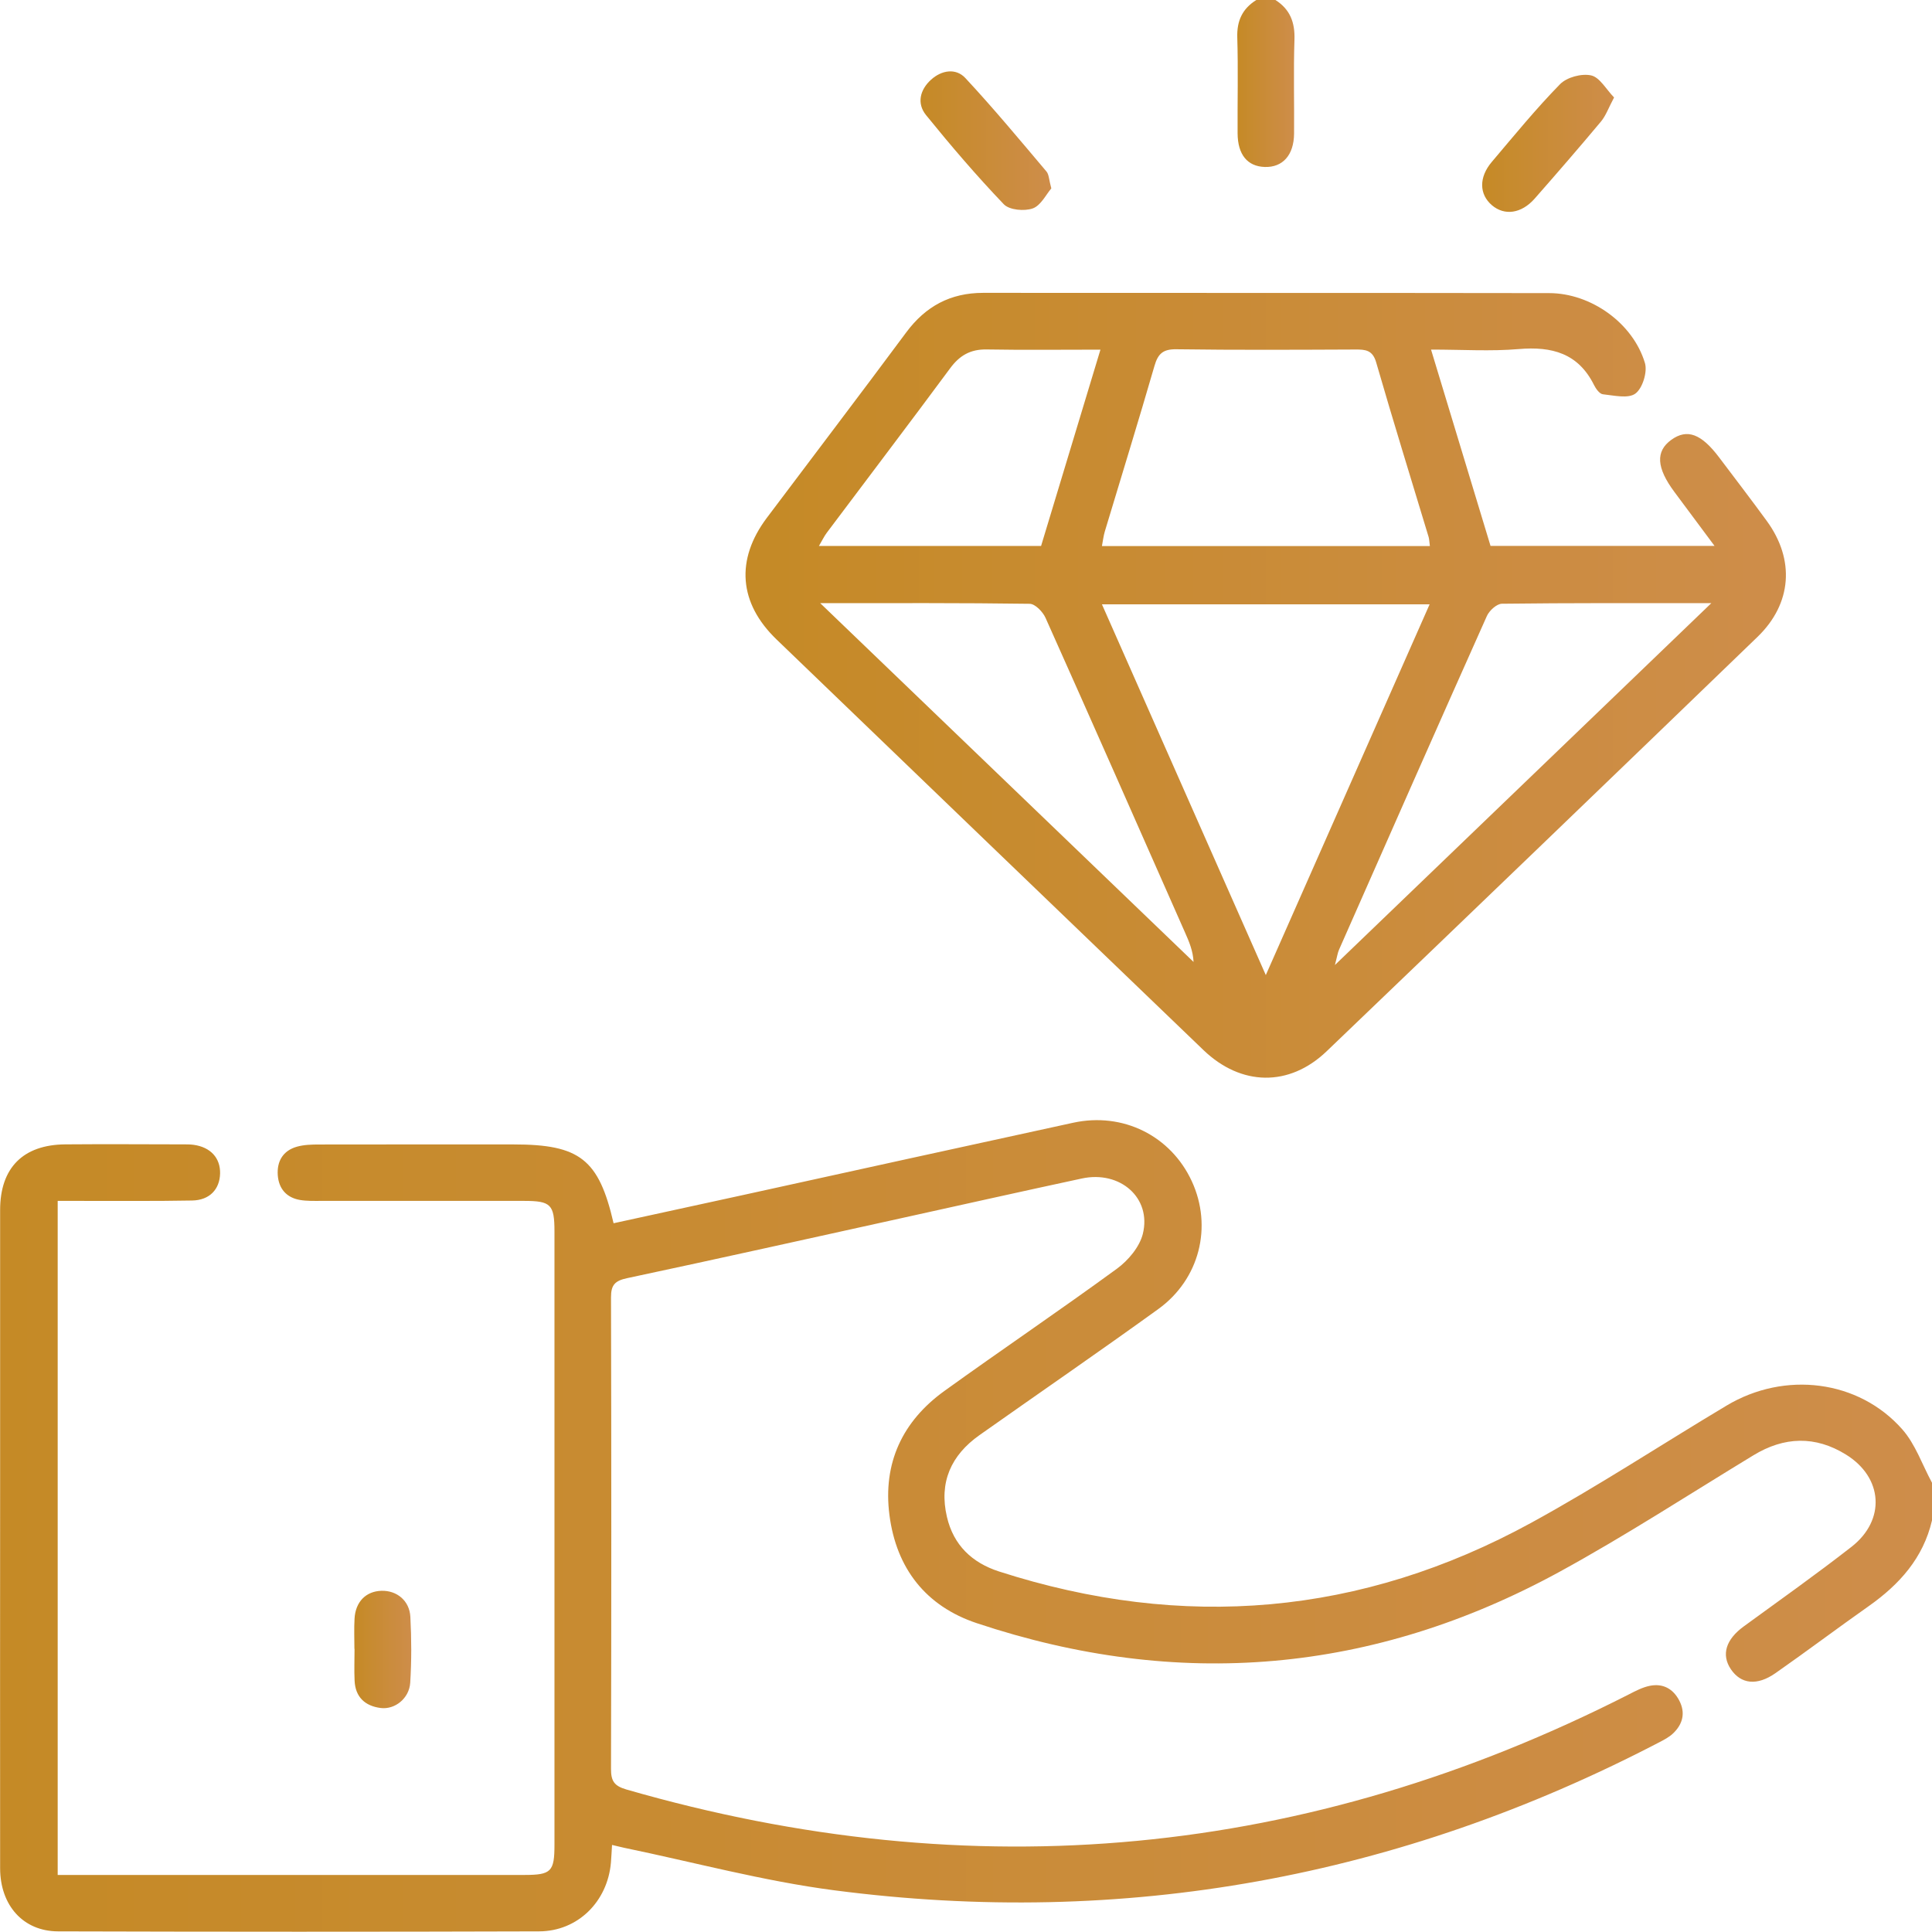
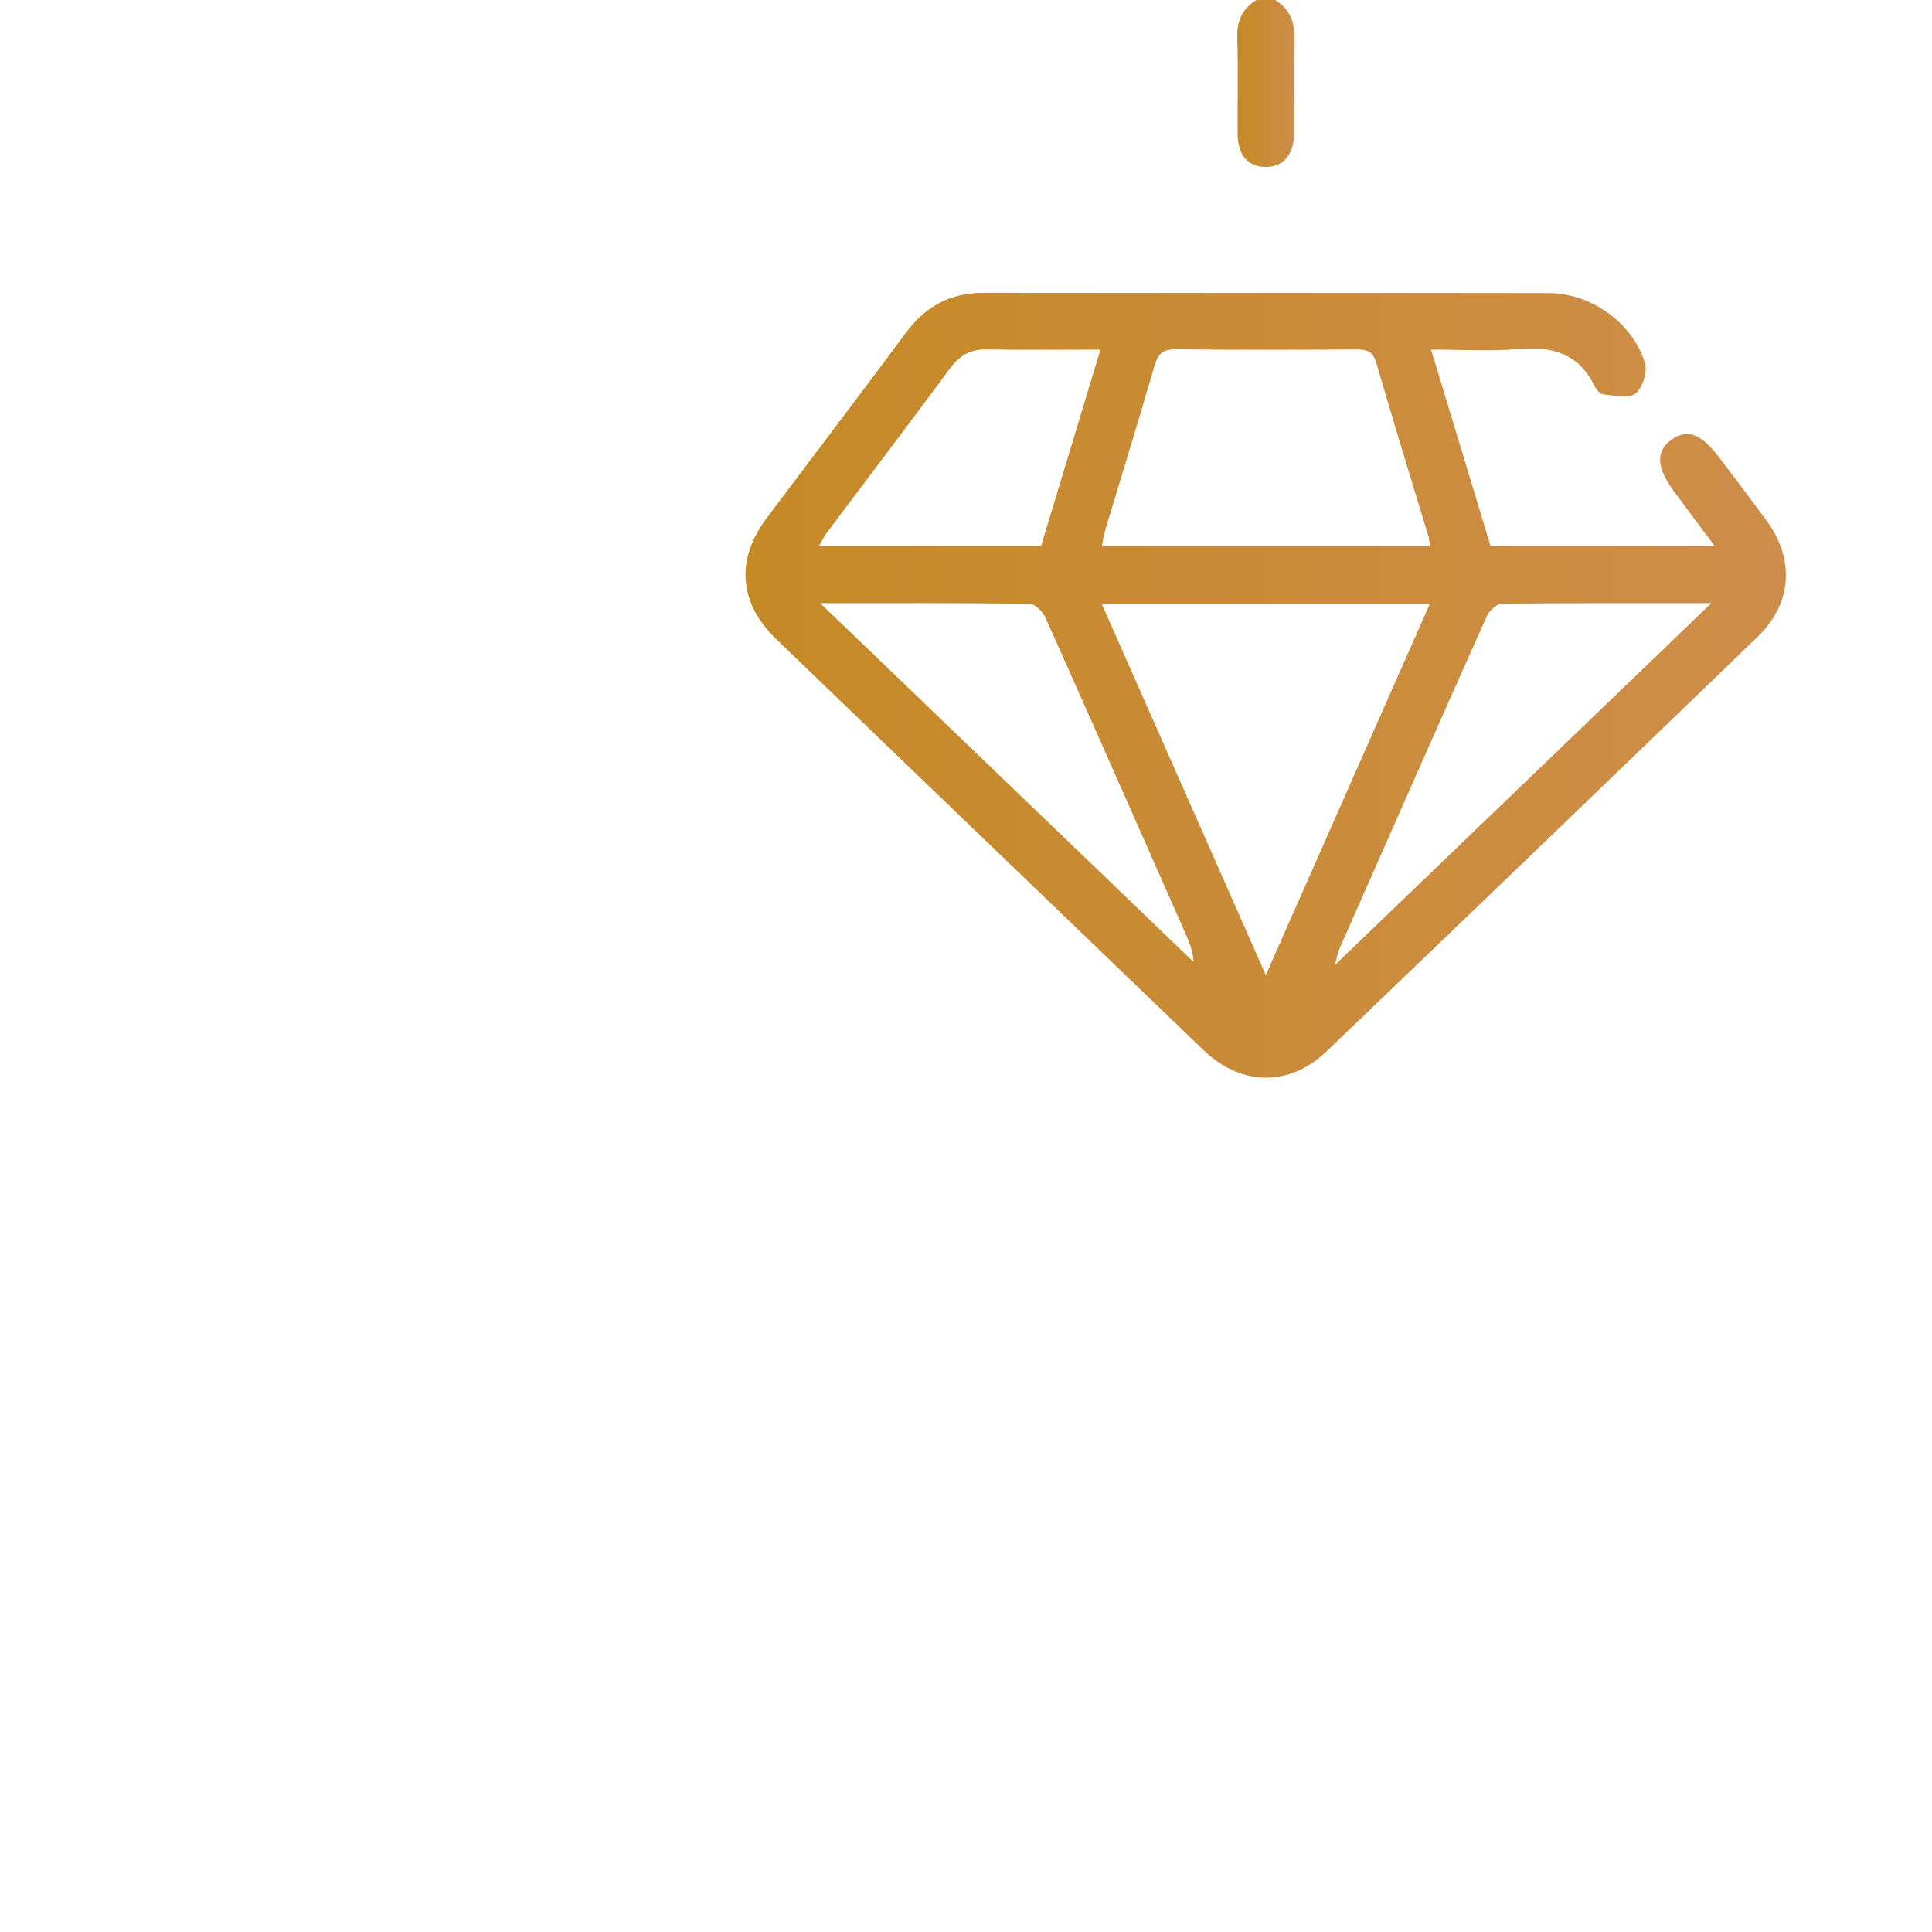
<svg xmlns="http://www.w3.org/2000/svg" xmlns:xlink="http://www.w3.org/1999/xlink" id="Camada_1" data-name="Camada 1" viewBox="0 0 300.04 300">
  <defs>
    <style> .cls-1 { fill: url(#Gradiente_sem_nome_6); } .cls-1, .cls-2, .cls-3, .cls-4, .cls-5, .cls-6 { stroke-width: 0px; } .cls-2 { fill: url(#Gradiente_sem_nome_6-6); } .cls-3 { fill: url(#Gradiente_sem_nome_6-4); } .cls-4 { fill: url(#Gradiente_sem_nome_6-3); } .cls-5 { fill: url(#Gradiente_sem_nome_6-5); } .cls-6 { fill: url(#Gradiente_sem_nome_6-2); } </style>
    <linearGradient id="Gradiente_sem_nome_6" data-name="Gradiente sem nome 6" x1="0" y1="236.97" x2="300.04" y2="236.97" gradientUnits="userSpaceOnUse">
      <stop offset="0" stop-color="#c58a26" />
      <stop offset="1" stop-color="#ce8d4a" />
    </linearGradient>
    <linearGradient id="Gradiente_sem_nome_6-2" data-name="Gradiente sem nome 6" x1="192.15" y1="12.97" x2="201.04" y2="12.97" xlink:href="#Gradiente_sem_nome_6" />
    <linearGradient id="Gradiente_sem_nome_6-3" data-name="Gradiente sem nome 6" x1="115.79" y1="106.44" x2="277.37" y2="106.44" xlink:href="#Gradiente_sem_nome_6" />
    <linearGradient id="Gradiente_sem_nome_6-4" data-name="Gradiente sem nome 6" x1="142.94" y1="21.84" x2="163.27" y2="21.84" xlink:href="#Gradiente_sem_nome_6" />
    <linearGradient id="Gradiente_sem_nome_6-5" data-name="Gradiente sem nome 6" x1="230.18" y1="22.26" x2="250.67" y2="22.26" xlink:href="#Gradiente_sem_nome_6" />
    <linearGradient id="Gradiente_sem_nome_6-6" data-name="Gradiente sem nome 6" x1="55.01" y1="256.16" x2="63.86" y2="256.16" xlink:href="#Gradiente_sem_nome_6" />
  </defs>
-   <path class="cls-1" d="M300.04,236.12c-1.36,5.84-5.05,9.94-9.81,13.3-4.87,3.43-9.62,7.01-14.5,10.42-2.87,2.01-5.36,1.7-6.92-.6-1.53-2.27-.78-4.64,2.01-6.67,5.6-4.08,11.26-8.09,16.72-12.35,5.34-4.17,4.9-10.77-.87-14.33-4.75-2.94-9.58-2.8-14.37.12-10.01,6.08-19.84,12.48-30.1,18.09-28.94,15.81-59.22,18.41-90.5,7.98-7.92-2.64-12.5-8.51-13.57-16.8-1.04-8.07,2.02-14.58,8.57-19.29,8.87-6.39,17.93-12.51,26.76-18.96,1.75-1.28,3.51-3.37,4.02-5.4,1.39-5.59-3.52-9.89-9.47-8.61-9.44,2.03-18.86,4.14-28.29,6.22-14.09,3.1-28.18,6.25-42.29,9.25-1.9.4-2.55,1.03-2.54,3,.06,24.41.06,48.82,0,73.24,0,1.86.49,2.63,2.4,3.18,53.85,15.54,105.74,10.65,155.69-14.78,1.03-.53,2.1-1.09,3.22-1.32,2.05-.42,3.64.45,4.6,2.3.98,1.9.54,3.63-.94,5.06-.62.6-1.43,1.02-2.2,1.42-40.32,21-83.06,28.85-128.13,22.97-10.98-1.43-21.77-4.36-32.65-6.61-.56-.12-1.11-.26-1.83-.43-.06,1-.1,1.86-.17,2.72-.51,6.05-5.12,10.68-11.15,10.7-24.9.08-49.81.07-74.71,0-5.42-.01-8.99-4.04-9-9.79-.02-19.43,0-38.86,0-58.3,0-14.65,0-29.29,0-43.94,0-6.54,3.56-10.14,10.13-10.19,6.05-.05,12.11-.01,18.17,0,.59,0,1.18-.01,1.75.07,2.63.36,4.17,2.05,4.11,4.46-.06,2.45-1.63,4.14-4.33,4.19-5.86.11-11.72.05-17.58.06-1.05,0-2.11,0-3.31,0v104.68c.97,0,1.99,0,3.01,0,23.15,0,46.29,0,69.44,0,4.2,0,4.7-.51,4.7-4.71,0-31.74,0-63.47,0-95.21,0-4.19-.55-4.76-4.7-4.76-10.55-.01-21.1,0-31.64,0-1.07,0-2.16.03-3.21-.15-2.09-.37-3.26-1.76-3.42-3.82-.16-2.18.81-3.84,2.98-4.45,1.1-.31,2.31-.34,3.47-.34,10.06-.02,20.12-.01,30.18-.01,10.27,0,13.23,2.3,15.52,12.24,6.83-1.49,13.67-2.98,20.51-4.47,16.96-3.72,33.91-7.46,50.87-11.14,7.73-1.68,15.16,2.03,18.42,9.09,3.24,7.02,1.23,15.2-5.21,19.85-9.18,6.63-18.51,13.04-27.76,19.57-4.42,3.12-6.32,7.33-5.06,12.71,1.02,4.38,3.89,7.11,8.09,8.47,28.61,9.21,56.25,6.87,82.63-7.55,10.35-5.66,20.23-12.16,30.37-18.22,9.03-5.4,20.49-3.99,27.27,3.69,2.05,2.32,3.11,5.51,4.62,8.3v5.86Z" />
  <path class="cls-6" d="M198.07,0c2.28,1.44,3.05,3.48,2.96,6.16-.16,4.86-.02,9.73-.06,14.59-.03,3.35-1.77,5.27-4.56,5.18-2.68-.09-4.19-1.91-4.21-5.22-.03-4.96.1-9.93-.05-14.89-.08-2.62.81-4.49,2.99-5.84h2.93Z" />
  <path class="cls-4" d="M222.24,54.29c3.19,10.53,6.21,20.49,9.24,30.49h34.79c-2.23-3-4.22-5.68-6.22-8.36-2.81-3.77-2.97-6.33-.49-8.12,2.45-1.76,4.65-.95,7.44,2.76,2.47,3.28,4.97,6.53,7.38,9.84,4.39,6.01,3.92,12.83-1.43,18-22.27,21.5-44.58,42.96-66.93,64.37-5.82,5.57-13.29,5.41-19.12-.19-22.11-21.24-44.21-42.5-66.3-63.77-5.87-5.65-6.39-12.39-1.51-18.89,7.21-9.6,14.49-19.15,21.64-28.79,3.02-4.07,6.87-6.15,11.96-6.15,29.3.03,58.6-.01,87.9.04,6.5.01,13.02,4.67,14.87,10.86.41,1.38-.37,3.92-1.48,4.74-1.12.83-3.34.29-5.05.11-.51-.05-1.09-.85-1.38-1.44-2.45-4.93-6.54-6.02-11.69-5.58-4.34.37-8.74.08-13.64.08ZM196.58,151.43c8.58-19.43,16.96-38.39,25.44-57.58h-50.89c8.5,19.23,16.88,38.19,25.45,57.58ZM222.06,84.8c-.09-.64-.09-1.03-.19-1.39-2.73-9.04-5.53-18.06-8.15-27.13-.55-1.92-1.67-2.01-3.23-2-9.27.04-18.53.09-27.8-.04-2.06-.03-2.85.68-3.4,2.58-2.49,8.6-5.14,17.16-7.72,25.74-.2.68-.28,1.4-.44,2.24h50.93ZM265.78,93.67c-11.46,0-21.99-.04-32.52.09-.81,0-1.97,1.06-2.35,1.91-7.71,17.24-15.32,34.52-22.95,51.8-.23.51-.3,1.09-.65,2.4,19.68-18.92,38.77-37.27,58.46-56.2ZM127.39,93.68c19.73,18.96,38.85,37.33,57.97,55.71-.09-1.76-.7-3.16-1.32-4.56-7.2-16.3-14.39-32.61-21.67-48.88-.42-.94-1.61-2.17-2.46-2.18-10.53-.15-21.06-.1-32.52-.1ZM170.9,54.3c-6.21,0-11.95.07-17.69-.03-2.5-.04-4.18.93-5.65,2.92-6.32,8.55-12.76,17.01-19.14,25.52-.43.57-.74,1.23-1.24,2.08h34.5c3.03-10.01,6.06-20.03,9.22-30.49Z" />
-   <path class="cls-3" d="M163.27,29.26c-.81.93-1.62,2.66-2.89,3.11-1.3.46-3.63.25-4.49-.65-4.23-4.42-8.22-9.09-12.08-13.85-1.47-1.82-.93-3.95.79-5.5,1.64-1.48,3.84-1.83,5.31-.26,4.37,4.69,8.47,9.63,12.61,14.53.39.46.38,1.27.75,2.62Z" />
-   <path class="cls-5" d="M250.67,15.13c-.86,1.61-1.27,2.83-2.05,3.76-3.37,4.03-6.81,8-10.28,11.95-2.07,2.35-4.7,2.7-6.66,1.02-1.97-1.7-2.03-4.33,0-6.72,3.46-4.08,6.85-8.24,10.59-12.06,1.05-1.08,3.35-1.7,4.83-1.37,1.34.29,2.33,2.16,3.57,3.43Z" />
-   <path class="cls-2" d="M55.04,256.06c0-1.56-.07-3.12.02-4.67.14-2.63,1.77-4.27,4.18-4.34,2.37-.07,4.36,1.52,4.49,4.05.18,3.4.19,6.82-.02,10.21-.15,2.45-2.38,4.23-4.61,3.94-2.4-.31-3.91-1.69-4.03-4.22-.08-1.65-.01-3.31-.01-4.96,0,0,0,0,0,0Z" />
</svg>